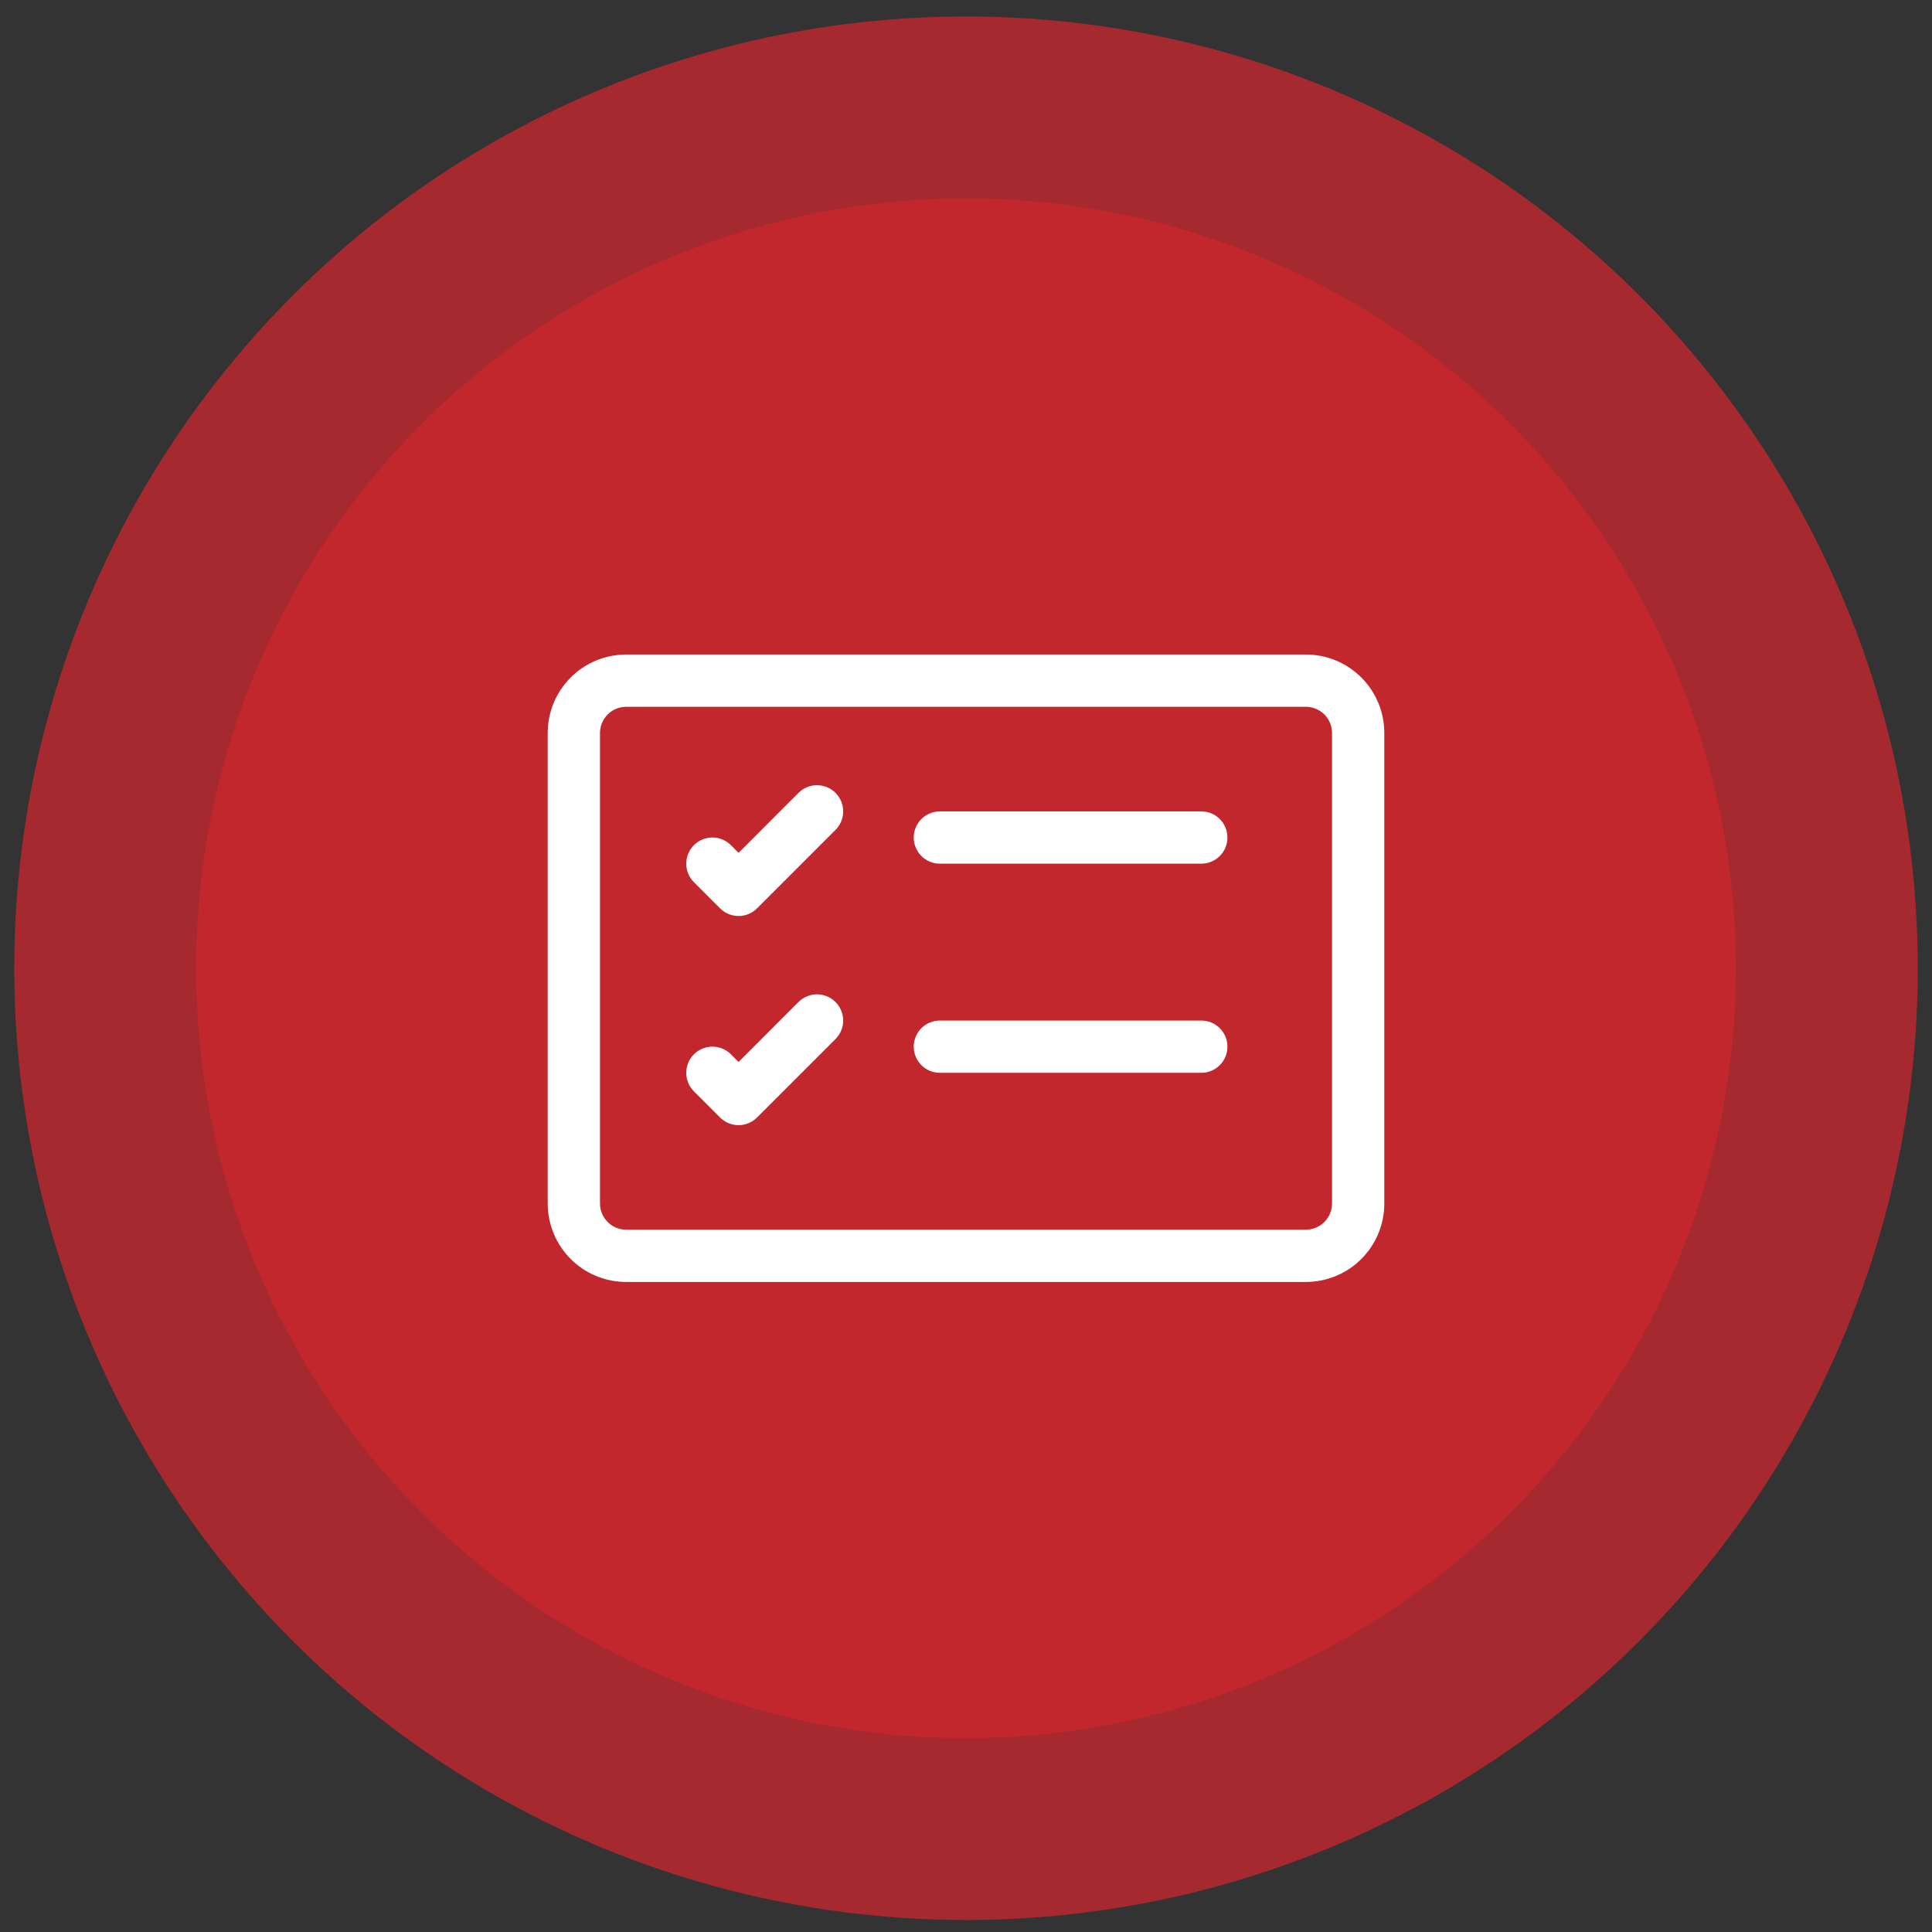
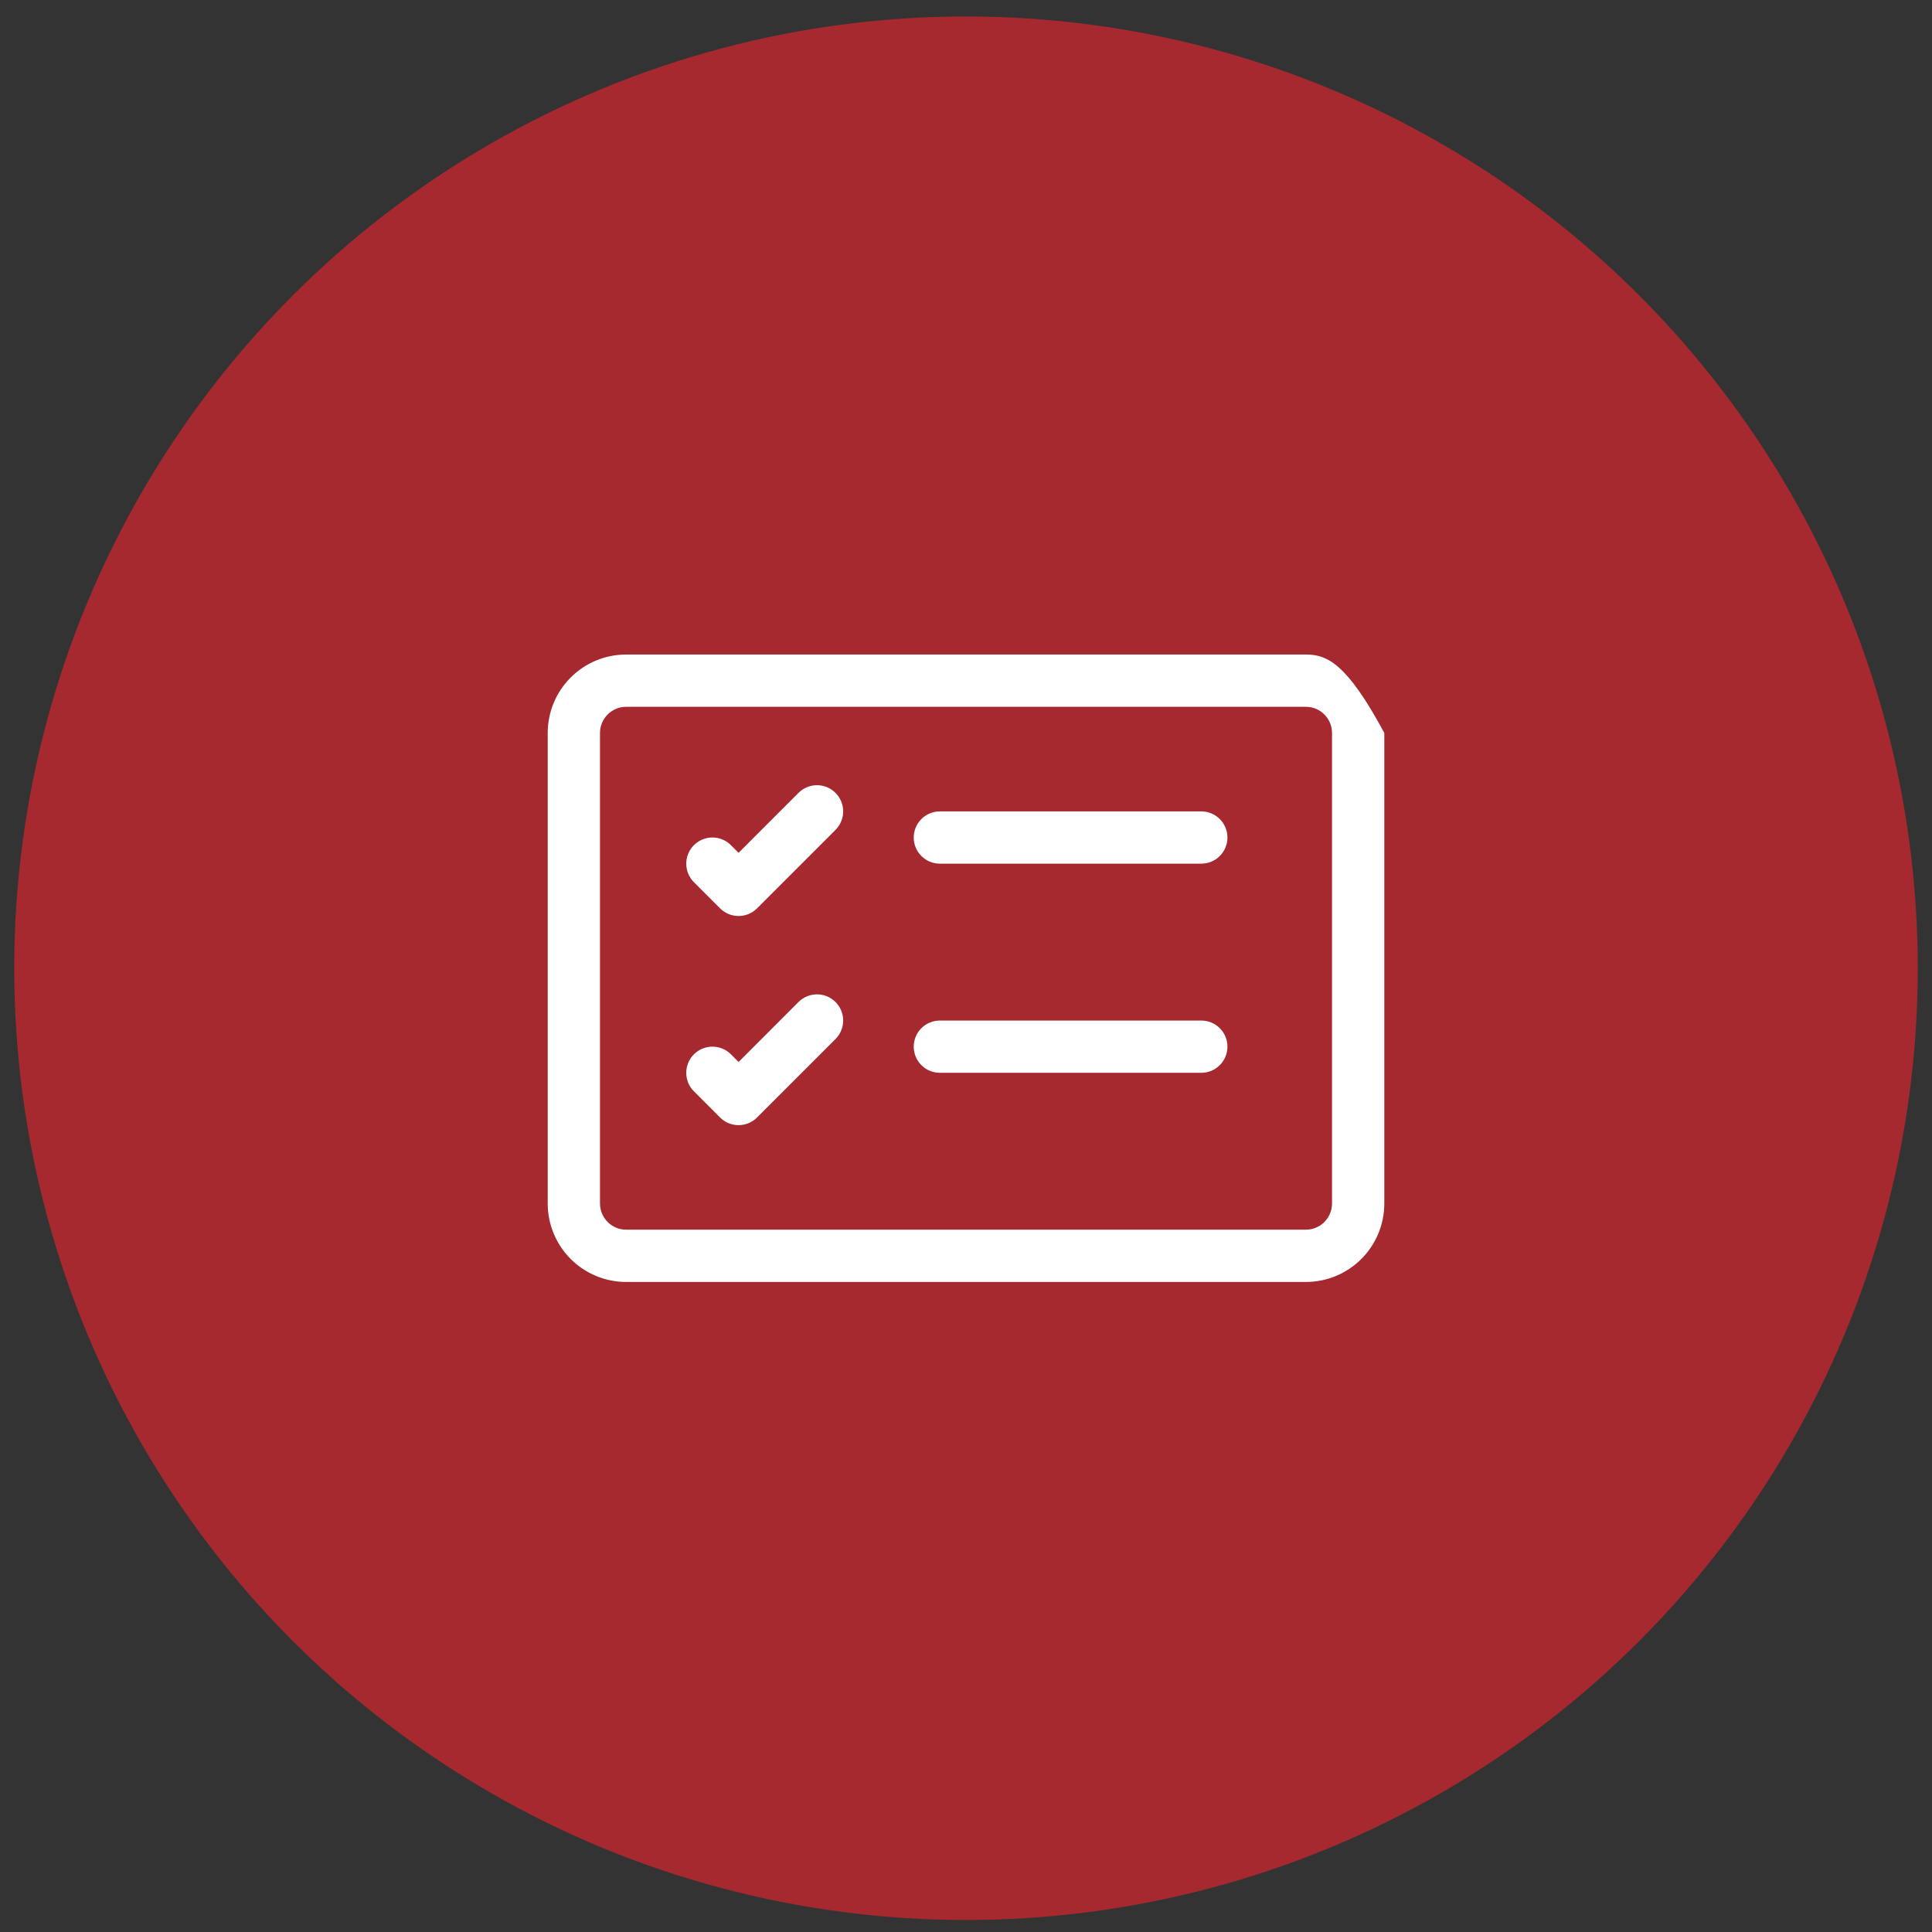
<svg xmlns="http://www.w3.org/2000/svg" width="109" height="109" viewBox="0 0 109 109" fill="none">
  <rect x="0" y="0" width="109" height="109" fill="#333333" stroke="none" />
  <circle opacity="0.8" cx="54.5" cy="54.626" r="53.697" fill="#C1272D" />
-   <circle cx="54.5" cy="54.627" r="43.437" fill="#C1272D" />
  <g clip-path="url(#clip0_1924_3627)">
-     <path d="M73.675 39.877C74.066 39.877 74.442 40.032 74.718 40.309C74.995 40.585 75.15 40.961 75.15 41.352V67.901C75.15 68.292 74.995 68.667 74.718 68.944C74.442 69.221 74.066 69.376 73.675 69.376H35.326C34.935 69.376 34.56 69.221 34.283 68.944C34.007 68.667 33.851 68.292 33.851 67.901V41.352C33.851 40.961 34.007 40.585 34.283 40.309C34.56 40.032 34.935 39.877 35.326 39.877H73.675ZM35.326 36.927C34.153 36.927 33.027 37.393 32.197 38.223C31.368 39.053 30.901 40.178 30.901 41.352V67.901C30.901 69.075 31.368 70.2 32.197 71.03C33.027 71.86 34.153 72.326 35.326 72.326H73.675C74.849 72.326 75.974 71.86 76.804 71.03C77.634 70.2 78.1 69.075 78.1 67.901V41.352C78.1 40.178 77.634 39.053 76.804 38.223C75.974 37.393 74.849 36.927 73.675 36.927H35.326Z" fill="white" />
+     <path d="M73.675 39.877C74.066 39.877 74.442 40.032 74.718 40.309C74.995 40.585 75.15 40.961 75.15 41.352V67.901C75.15 68.292 74.995 68.667 74.718 68.944C74.442 69.221 74.066 69.376 73.675 69.376H35.326C34.935 69.376 34.56 69.221 34.283 68.944C34.007 68.667 33.851 68.292 33.851 67.901V41.352C33.851 40.961 34.007 40.585 34.283 40.309C34.56 40.032 34.935 39.877 35.326 39.877H73.675ZM35.326 36.927C34.153 36.927 33.027 37.393 32.197 38.223C31.368 39.053 30.901 40.178 30.901 41.352V67.901C30.901 69.075 31.368 70.2 32.197 71.03C33.027 71.86 34.153 72.326 35.326 72.326H73.675C74.849 72.326 75.974 71.86 76.804 71.03C77.634 70.2 78.1 69.075 78.1 67.901V41.352C75.974 37.393 74.849 36.927 73.675 36.927H35.326Z" fill="white" />
    <path d="M51.551 47.252C51.551 46.861 51.706 46.486 51.983 46.209C52.259 45.932 52.635 45.777 53.026 45.777H67.775C68.167 45.777 68.542 45.932 68.818 46.209C69.095 46.486 69.25 46.861 69.25 47.252C69.25 47.643 69.095 48.018 68.818 48.295C68.542 48.571 68.167 48.727 67.775 48.727H53.026C52.635 48.727 52.259 48.571 51.983 48.295C51.706 48.018 51.551 47.643 51.551 47.252ZM47.138 44.733C47.275 44.87 47.384 45.032 47.458 45.212C47.533 45.391 47.571 45.583 47.571 45.777C47.571 45.971 47.533 46.163 47.458 46.342C47.384 46.521 47.275 46.684 47.138 46.821L42.713 51.246C42.576 51.383 42.413 51.492 42.234 51.567C42.055 51.641 41.863 51.679 41.669 51.679C41.475 51.679 41.282 51.641 41.103 51.567C40.924 51.492 40.761 51.383 40.624 51.246L39.149 49.771C39.012 49.634 38.903 49.471 38.829 49.292C38.755 49.113 38.717 48.921 38.717 48.727C38.717 48.335 38.872 47.959 39.149 47.683C39.426 47.406 39.802 47.25 40.194 47.25C40.585 47.25 40.961 47.406 41.238 47.683L41.669 48.116L45.049 44.733C45.186 44.595 45.349 44.486 45.528 44.412C45.707 44.338 45.9 44.299 46.093 44.299C46.288 44.299 46.48 44.338 46.659 44.412C46.838 44.486 47.001 44.595 47.138 44.733ZM51.551 59.052C51.551 58.66 51.706 58.285 51.983 58.009C52.259 57.732 52.635 57.577 53.026 57.577H67.775C68.167 57.577 68.542 57.732 68.818 58.009C69.095 58.285 69.25 58.66 69.25 59.052C69.25 59.443 69.095 59.818 68.818 60.094C68.542 60.371 68.167 60.526 67.775 60.526H53.026C52.635 60.526 52.259 60.371 51.983 60.094C51.706 59.818 51.551 59.443 51.551 59.052ZM47.138 56.532C47.275 56.669 47.384 56.832 47.458 57.011C47.533 57.191 47.571 57.383 47.571 57.577C47.571 57.771 47.533 57.963 47.458 58.142C47.384 58.321 47.275 58.484 47.138 58.621L42.713 63.046C42.576 63.183 42.413 63.292 42.234 63.367C42.055 63.441 41.863 63.479 41.669 63.479C41.475 63.479 41.282 63.441 41.103 63.367C40.924 63.292 40.761 63.183 40.624 63.046L39.149 61.571C39.012 61.434 38.903 61.271 38.829 61.092C38.755 60.913 38.717 60.721 38.717 60.526C38.717 60.333 38.755 60.141 38.829 59.961C38.903 59.782 39.012 59.619 39.149 59.482C39.286 59.345 39.449 59.236 39.629 59.162C39.808 59.088 40 59.05 40.194 59.05C40.388 59.05 40.58 59.088 40.759 59.162C40.938 59.236 41.101 59.345 41.238 59.482L41.669 59.916L45.049 56.532C45.186 56.395 45.349 56.286 45.528 56.212C45.707 56.137 45.9 56.099 46.093 56.099C46.288 56.099 46.48 56.137 46.659 56.212C46.838 56.286 47.001 56.395 47.138 56.532Z" fill="white" />
  </g>
  <defs>
    <clipPath id="clip0_1924_3627">
      <rect width="47.199" height="47.199" fill="white" transform="translate(30.901 31.027)" />
    </clipPath>
  </defs>
</svg>